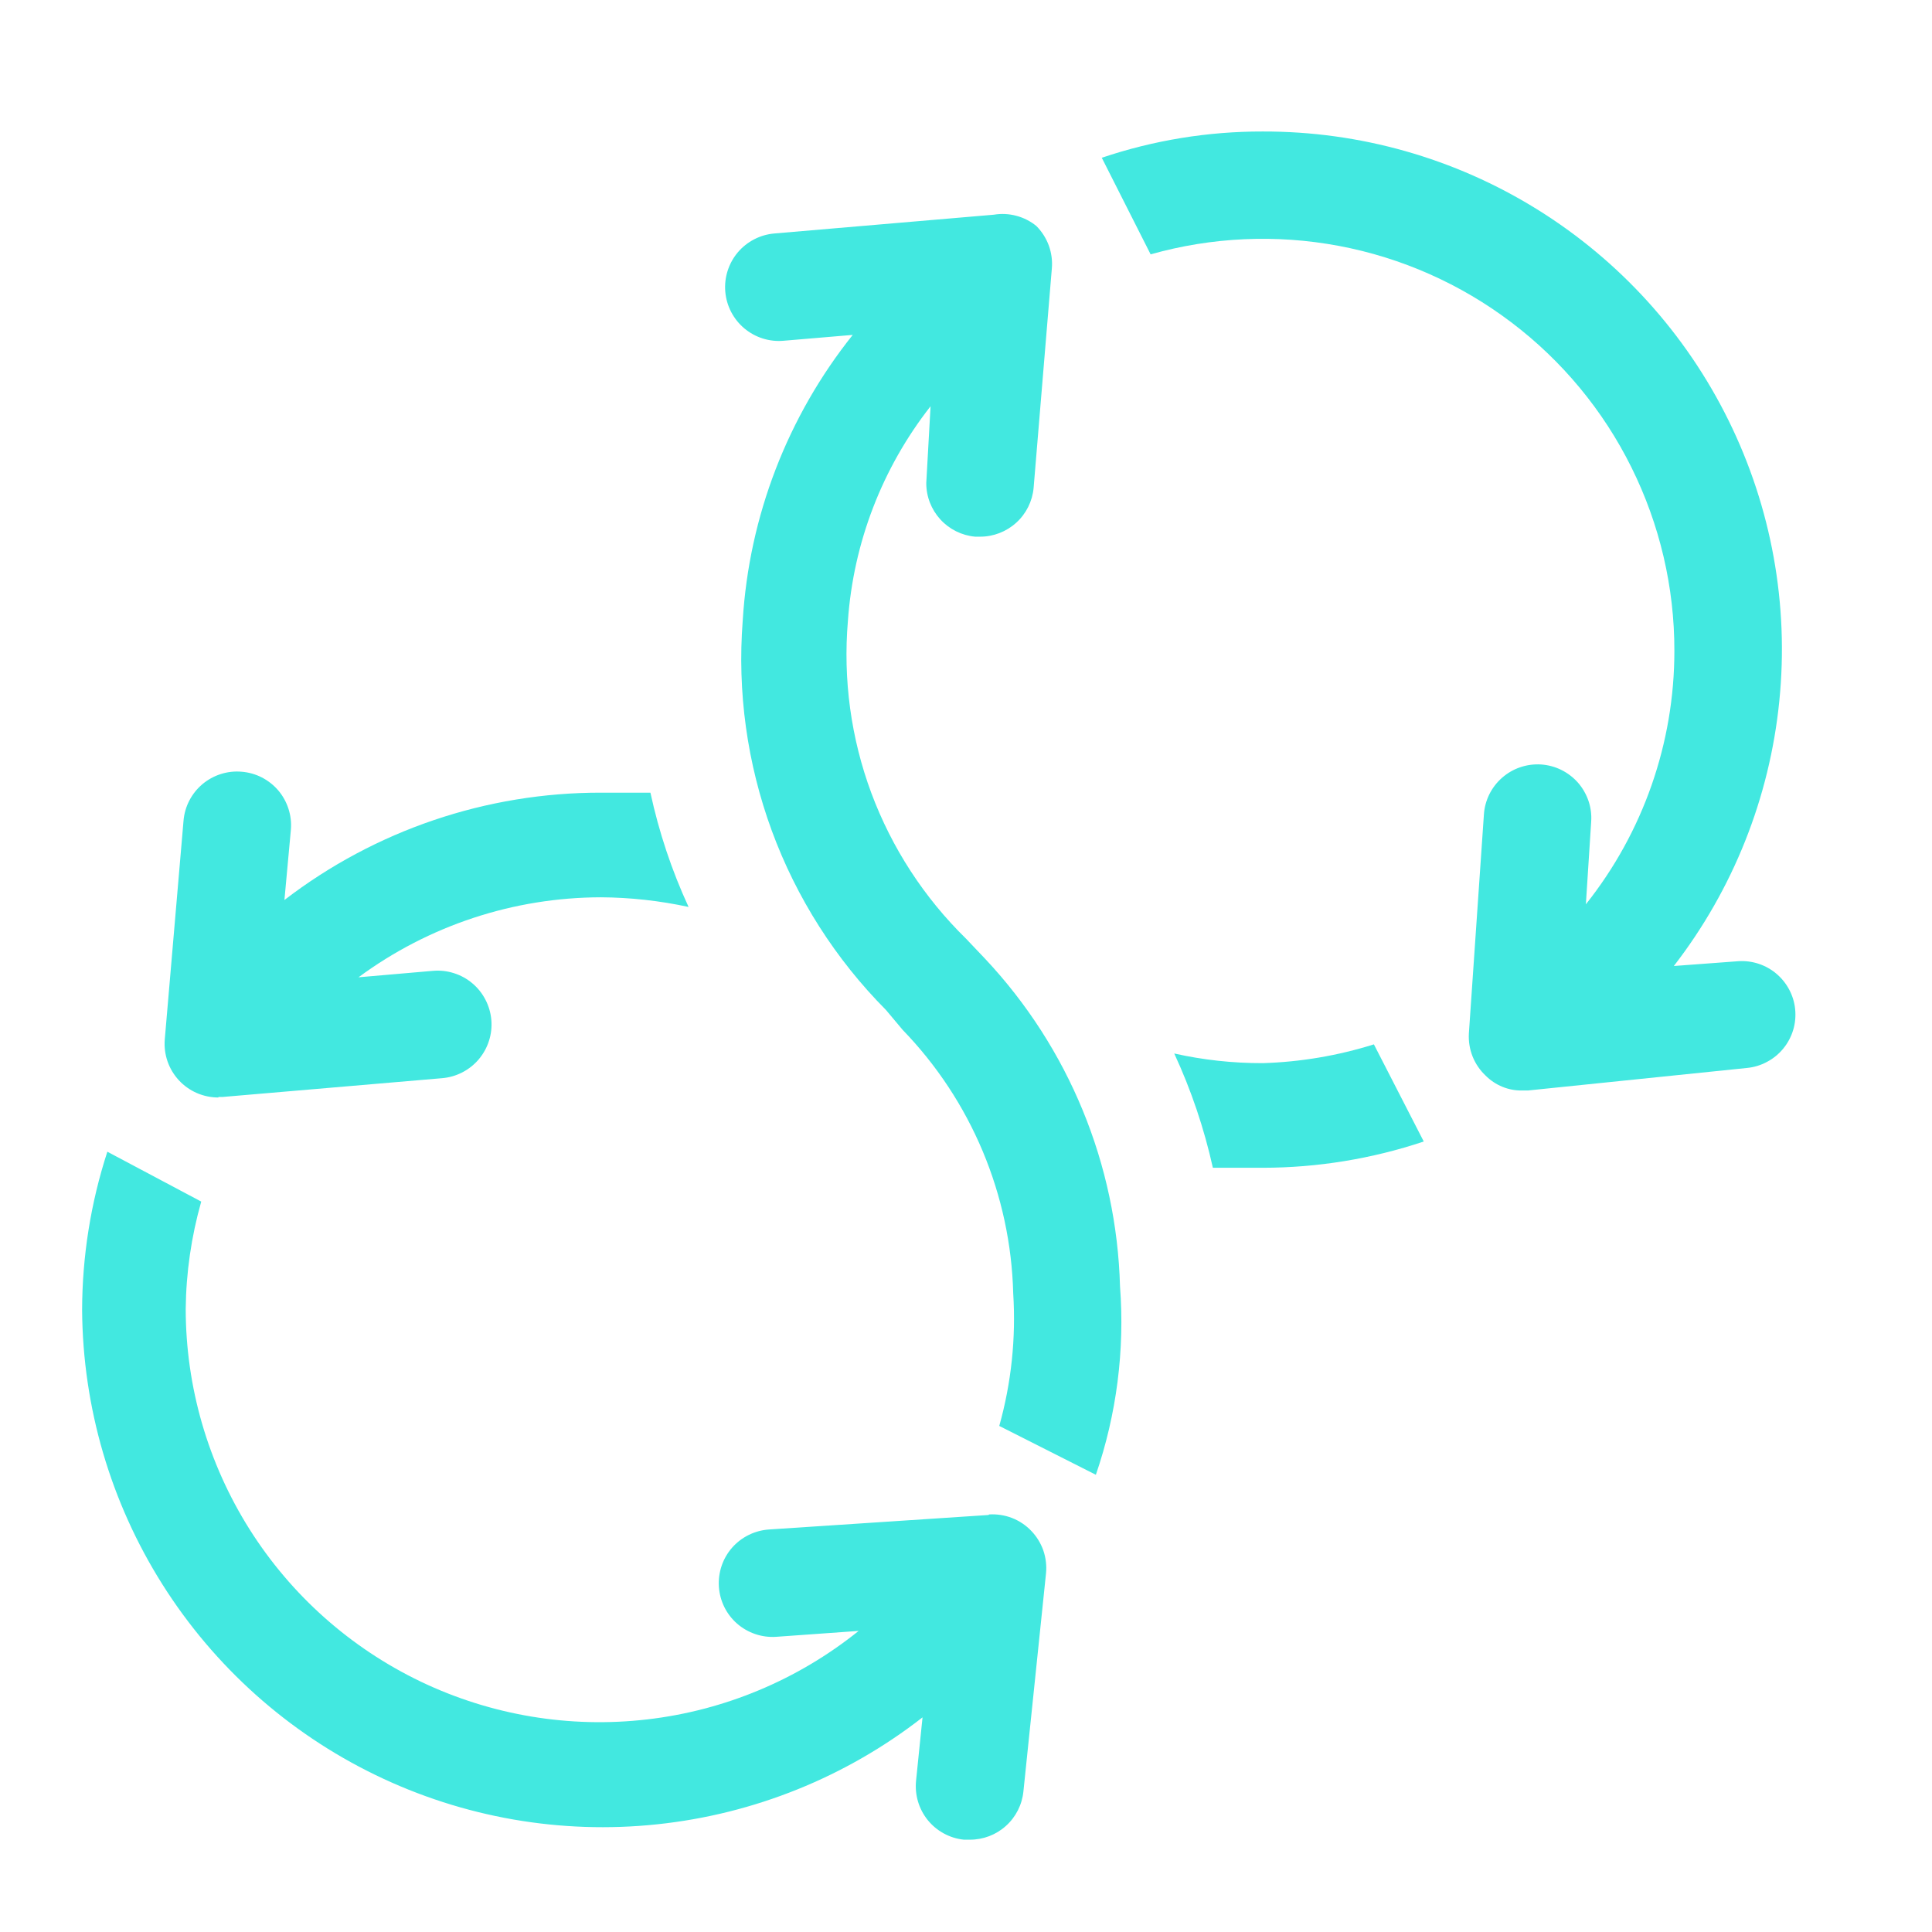
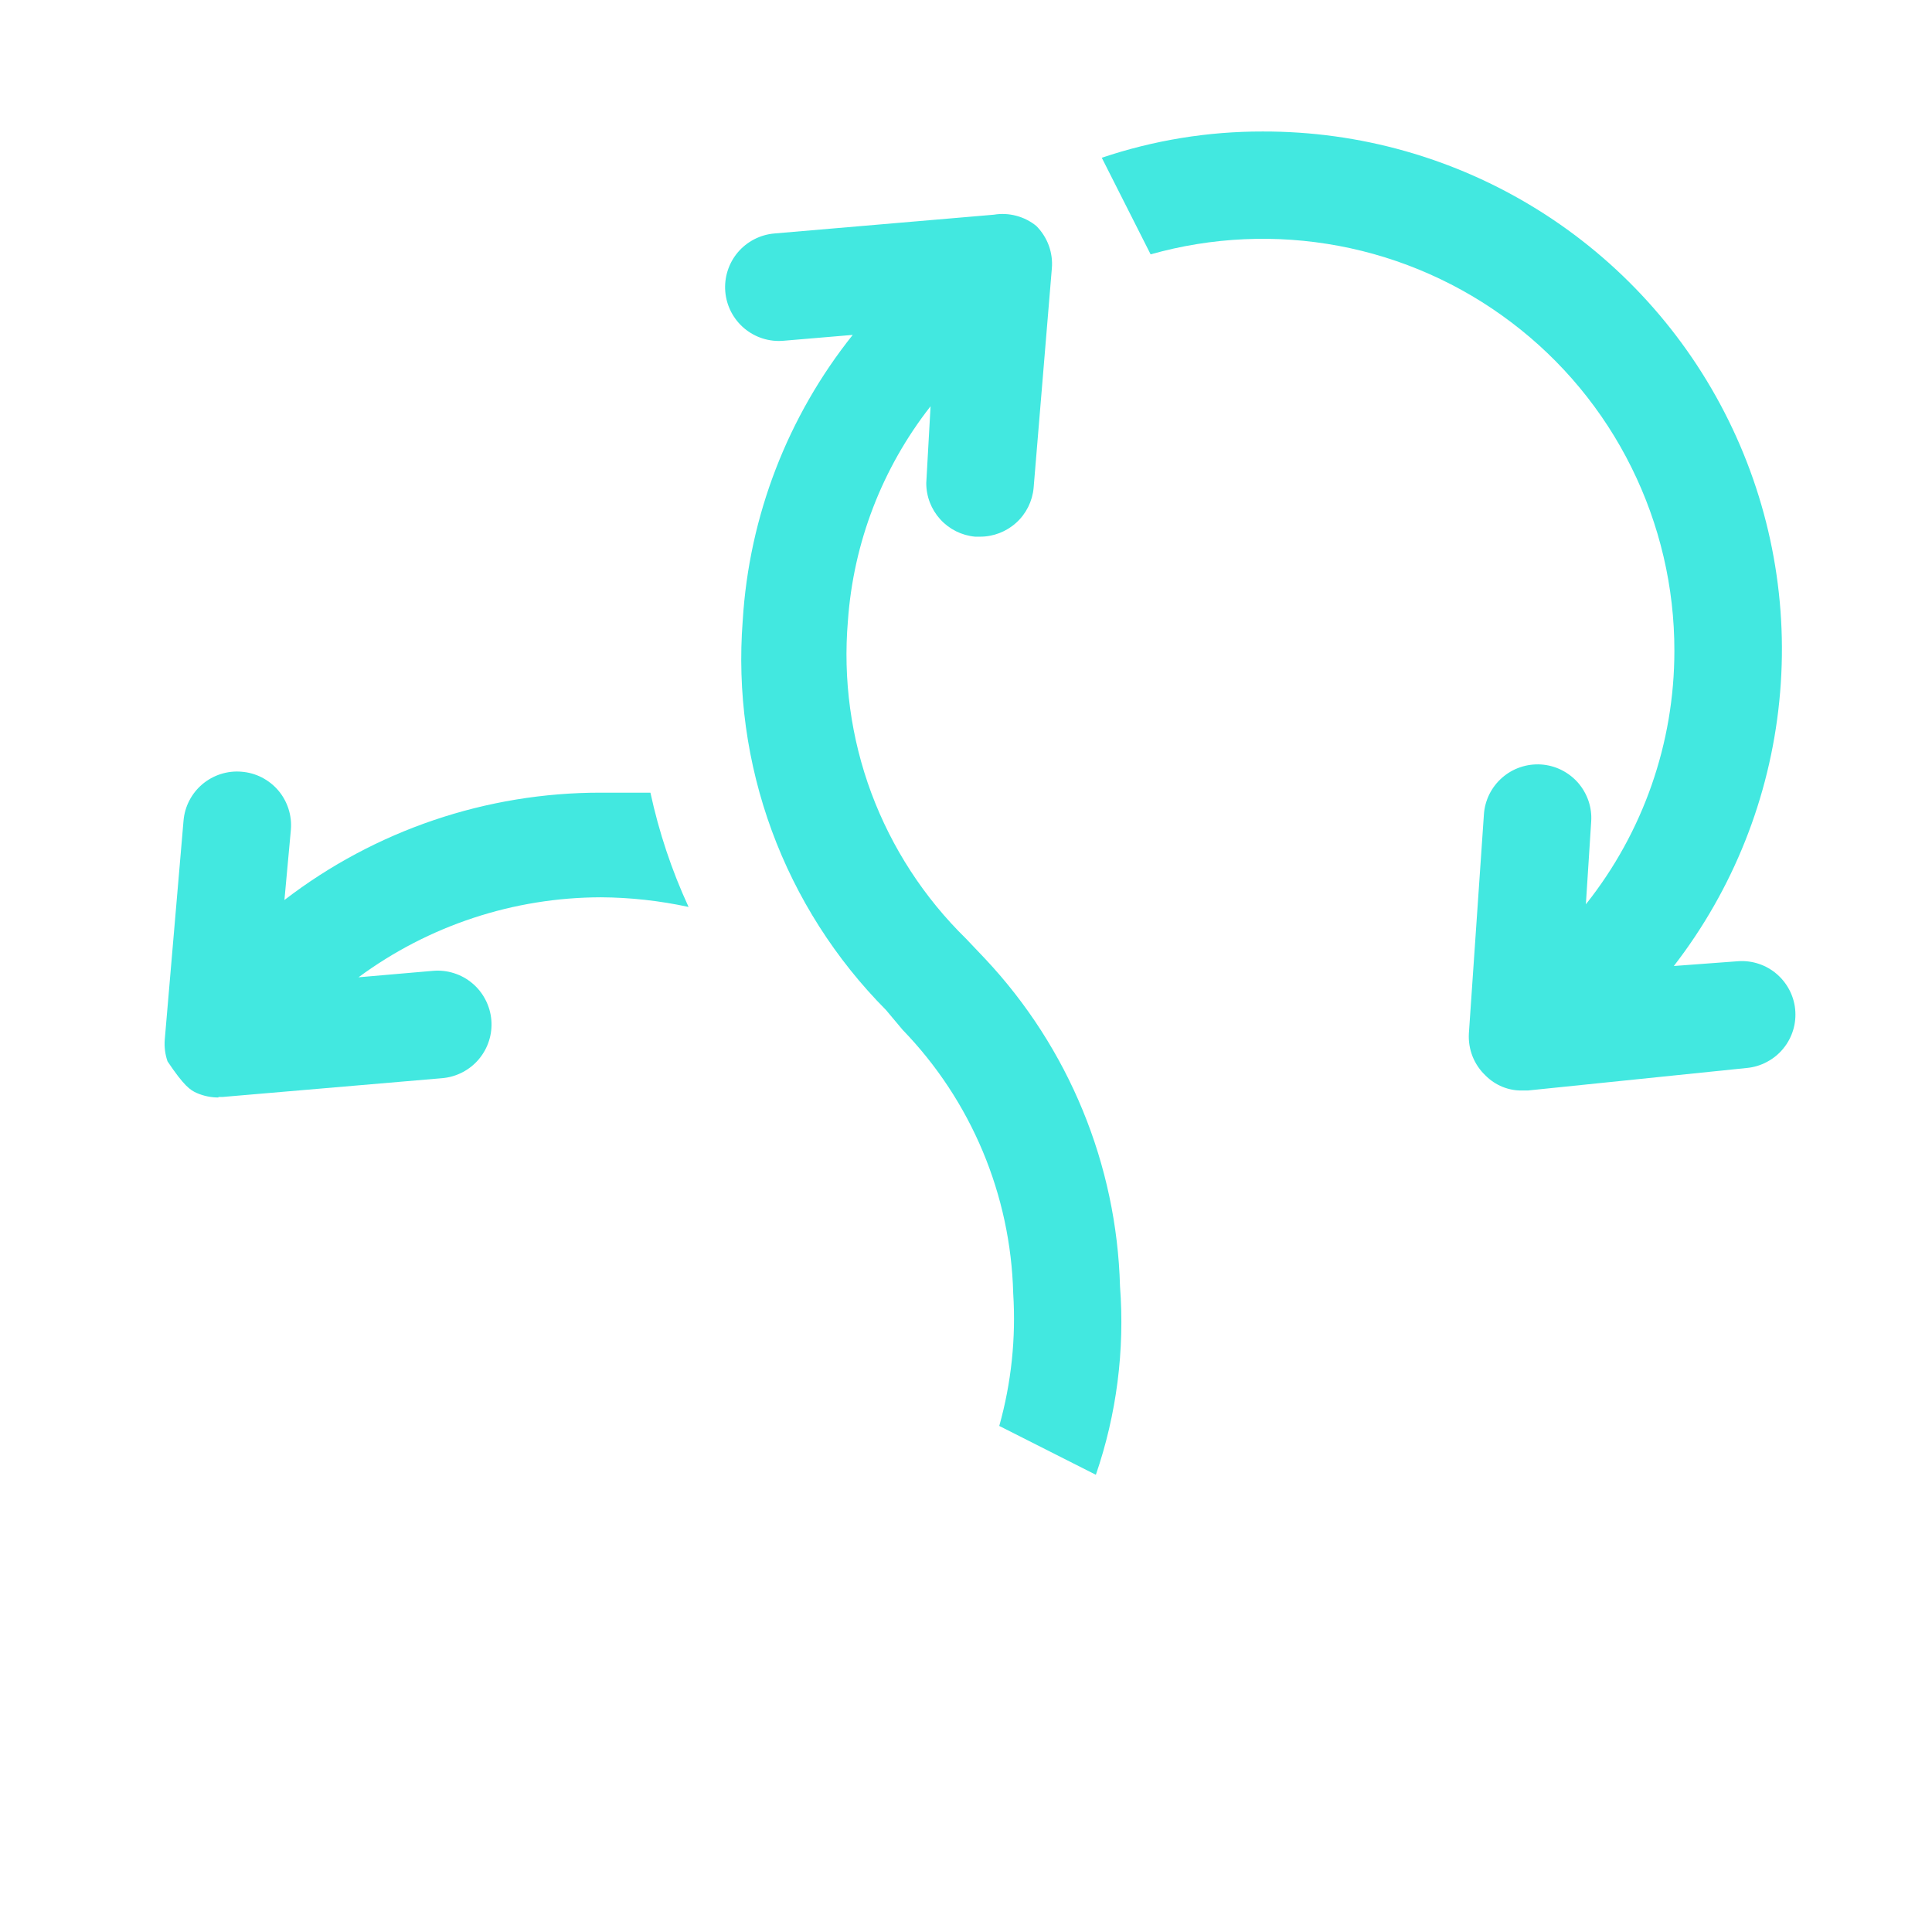
<svg xmlns="http://www.w3.org/2000/svg" width="32" height="32" viewBox="0 0 32 32" fill="none">
-   <path d="M20.916 17.609C20.422 17.61 19.93 17.557 19.449 17.449C19.73 18.055 19.944 18.69 20.089 19.342H20.916C21.822 19.341 22.723 19.194 23.582 18.907L22.756 17.298C22.16 17.485 21.54 17.59 20.916 17.609Z" fill="#42E8E0" />
  <path d="M16.32 15.884L16 15.547C15.306 14.868 14.771 14.044 14.432 13.135C14.094 12.225 13.962 11.252 14.044 10.284C14.135 8.989 14.612 7.751 15.413 6.729L15.342 8C15.341 8.223 15.424 8.437 15.574 8.602C15.723 8.766 15.929 8.869 16.151 8.889H16.231C16.453 8.89 16.668 8.807 16.833 8.657C16.997 8.508 17.1 8.302 17.12 8.08L17.422 4.444C17.433 4.316 17.415 4.186 17.371 4.065C17.326 3.944 17.256 3.834 17.164 3.742C17.067 3.663 16.954 3.606 16.833 3.574C16.712 3.542 16.586 3.535 16.462 3.556L12.827 3.867C12.591 3.887 12.373 4 12.22 4.18C12.068 4.361 11.993 4.595 12.013 4.831C12.033 5.067 12.146 5.285 12.327 5.438C12.508 5.59 12.742 5.665 12.978 5.644L14.124 5.547C13.045 6.898 12.408 8.549 12.302 10.276C12.21 11.459 12.375 12.648 12.784 13.761C13.194 14.875 13.839 15.887 14.675 16.729L14.951 17.058C16.087 18.232 16.74 19.789 16.782 21.422C16.829 22.162 16.751 22.904 16.551 23.618L18.151 24.427C18.495 23.425 18.631 22.363 18.551 21.307C18.496 19.287 17.703 17.358 16.32 15.884Z" fill="#42E8E0" />
  <path d="M28.8 15.92L27.724 16C28.706 14.73 29.311 13.21 29.471 11.612C29.632 10.015 29.341 8.405 28.631 6.965C27.922 5.525 26.823 4.313 25.459 3.467C24.095 2.62 22.521 2.174 20.915 2.178C20.009 2.176 19.108 2.323 18.249 2.613L19.058 4.213C20.073 3.926 21.14 3.878 22.177 4.073C23.213 4.268 24.19 4.701 25.031 5.338C25.872 5.974 26.554 6.797 27.022 7.742C27.491 8.687 27.735 9.728 27.733 10.782C27.733 12.306 27.216 13.785 26.267 14.978L26.355 13.609C26.363 13.492 26.348 13.375 26.31 13.264C26.272 13.154 26.213 13.051 26.136 12.963C26.059 12.876 25.965 12.804 25.86 12.752C25.755 12.7 25.641 12.67 25.524 12.662C25.408 12.655 25.291 12.67 25.18 12.708C25.069 12.745 24.967 12.805 24.879 12.882C24.791 12.959 24.719 13.053 24.667 13.158C24.616 13.262 24.585 13.377 24.578 13.493L24.329 17.12C24.322 17.249 24.343 17.377 24.39 17.497C24.438 17.617 24.511 17.725 24.604 17.813C24.684 17.894 24.78 17.958 24.885 18.001C24.991 18.044 25.104 18.065 25.218 18.062H25.307L28.933 17.689C29.05 17.678 29.164 17.644 29.267 17.588C29.371 17.533 29.463 17.458 29.537 17.367C29.612 17.276 29.667 17.171 29.701 17.059C29.735 16.946 29.745 16.828 29.733 16.711C29.709 16.485 29.598 16.277 29.424 16.129C29.251 15.982 29.027 15.907 28.8 15.92Z" fill="#42E8E0" />
-   <path d="M3.618 18.169H3.689L7.324 17.858C7.441 17.848 7.555 17.815 7.659 17.761C7.763 17.707 7.855 17.634 7.931 17.544C8.006 17.454 8.064 17.351 8.099 17.239C8.135 17.128 8.148 17.01 8.138 16.893C8.128 16.777 8.095 16.663 8.041 16.559C7.987 16.455 7.914 16.362 7.824 16.287C7.734 16.211 7.631 16.154 7.519 16.119C7.408 16.083 7.29 16.07 7.173 16.08L5.938 16.187C7.102 15.328 8.509 14.864 9.956 14.862C10.443 14.865 10.928 14.919 11.405 15.022C11.125 14.416 10.914 13.781 10.773 13.129C10.507 13.129 10.231 13.129 9.956 13.129C8.059 13.126 6.215 13.751 4.711 14.907L4.818 13.742C4.828 13.625 4.814 13.508 4.778 13.396C4.742 13.285 4.685 13.181 4.609 13.092C4.533 13.003 4.44 12.93 4.335 12.876C4.231 12.823 4.117 12.791 4 12.782C3.766 12.762 3.533 12.837 3.353 12.988C3.173 13.14 3.06 13.357 3.04 13.591L2.729 17.218C2.719 17.34 2.735 17.464 2.775 17.58C2.815 17.696 2.879 17.802 2.963 17.893C3.046 17.983 3.148 18.055 3.26 18.104C3.373 18.153 3.495 18.178 3.618 18.178V18.169Z" fill="#42E8E0" />
-   <path d="M16.373 25.093L12.738 25.333C12.502 25.349 12.282 25.457 12.126 25.634C11.97 25.812 11.892 26.044 11.907 26.28C11.922 26.516 12.03 26.736 12.208 26.892C12.386 27.047 12.618 27.126 12.853 27.111L14.222 27.013C13.216 27.822 12.001 28.331 10.718 28.479C9.435 28.628 8.136 28.411 6.971 27.854C5.806 27.296 4.822 26.421 4.133 25.329C3.444 24.236 3.077 22.971 3.076 21.68C3.082 21.079 3.169 20.481 3.333 19.902L1.778 19.076C1.503 19.922 1.362 20.807 1.36 21.698C1.371 23.308 1.831 24.882 2.691 26.244C3.55 27.605 4.773 28.699 6.222 29.401C7.67 30.103 9.287 30.386 10.887 30.216C12.488 30.047 14.01 29.434 15.28 28.445L15.173 29.493C15.161 29.61 15.172 29.727 15.205 29.839C15.238 29.951 15.293 30.055 15.366 30.146C15.44 30.237 15.53 30.312 15.633 30.368C15.736 30.424 15.848 30.459 15.965 30.471H16.062C16.284 30.472 16.497 30.391 16.661 30.243C16.826 30.095 16.929 29.891 16.951 29.671L17.325 26.062C17.338 25.934 17.323 25.804 17.281 25.681C17.238 25.559 17.17 25.448 17.08 25.355C16.991 25.262 16.882 25.189 16.761 25.142C16.641 25.096 16.511 25.076 16.382 25.084L16.373 25.093Z" fill="#42E8E0" />
+   <path d="M3.618 18.169H3.689L7.324 17.858C7.441 17.848 7.555 17.815 7.659 17.761C7.763 17.707 7.855 17.634 7.931 17.544C8.006 17.454 8.064 17.351 8.099 17.239C8.135 17.128 8.148 17.01 8.138 16.893C8.128 16.777 8.095 16.663 8.041 16.559C7.987 16.455 7.914 16.362 7.824 16.287C7.734 16.211 7.631 16.154 7.519 16.119C7.408 16.083 7.29 16.07 7.173 16.08L5.938 16.187C7.102 15.328 8.509 14.864 9.956 14.862C10.443 14.865 10.928 14.919 11.405 15.022C11.125 14.416 10.914 13.781 10.773 13.129C10.507 13.129 10.231 13.129 9.956 13.129C8.059 13.126 6.215 13.751 4.711 14.907L4.818 13.742C4.828 13.625 4.814 13.508 4.778 13.396C4.742 13.285 4.685 13.181 4.609 13.092C4.533 13.003 4.44 12.93 4.335 12.876C4.231 12.823 4.117 12.791 4 12.782C3.766 12.762 3.533 12.837 3.353 12.988C3.173 13.14 3.06 13.357 3.04 13.591L2.729 17.218C2.719 17.34 2.735 17.464 2.775 17.58C3.046 17.983 3.148 18.055 3.26 18.104C3.373 18.153 3.495 18.178 3.618 18.178V18.169Z" fill="#42E8E0" />
</svg>